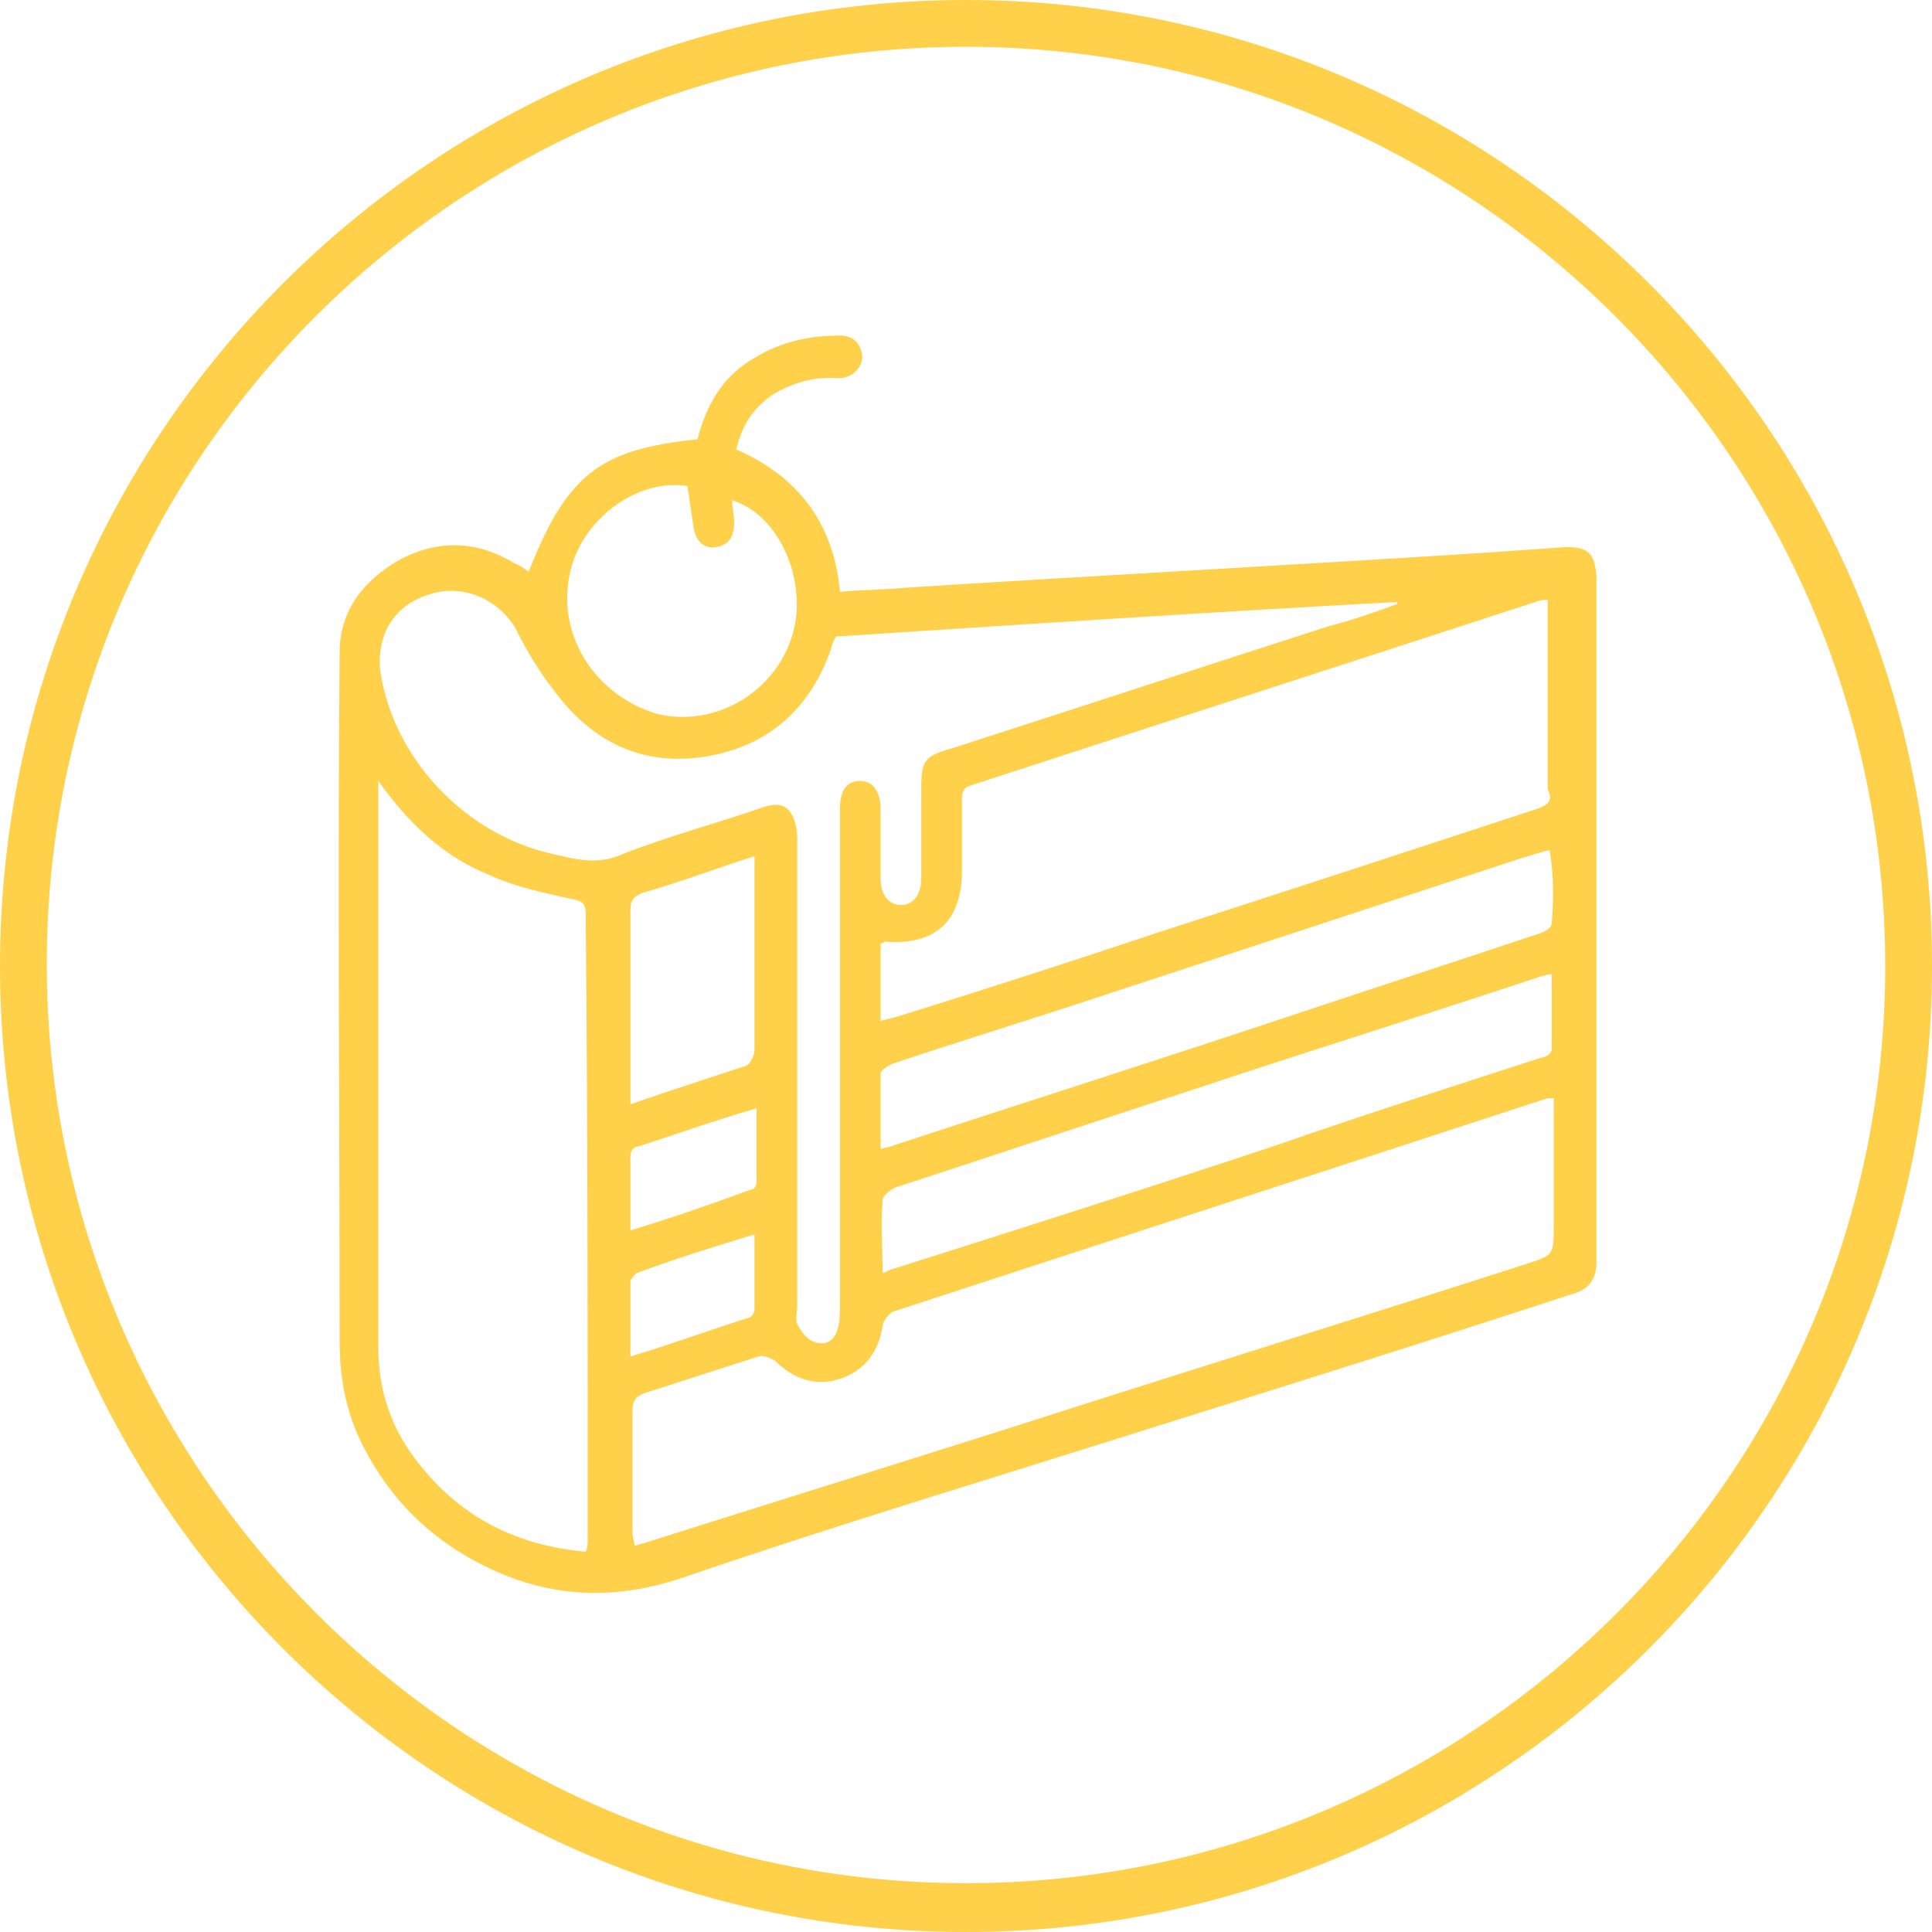
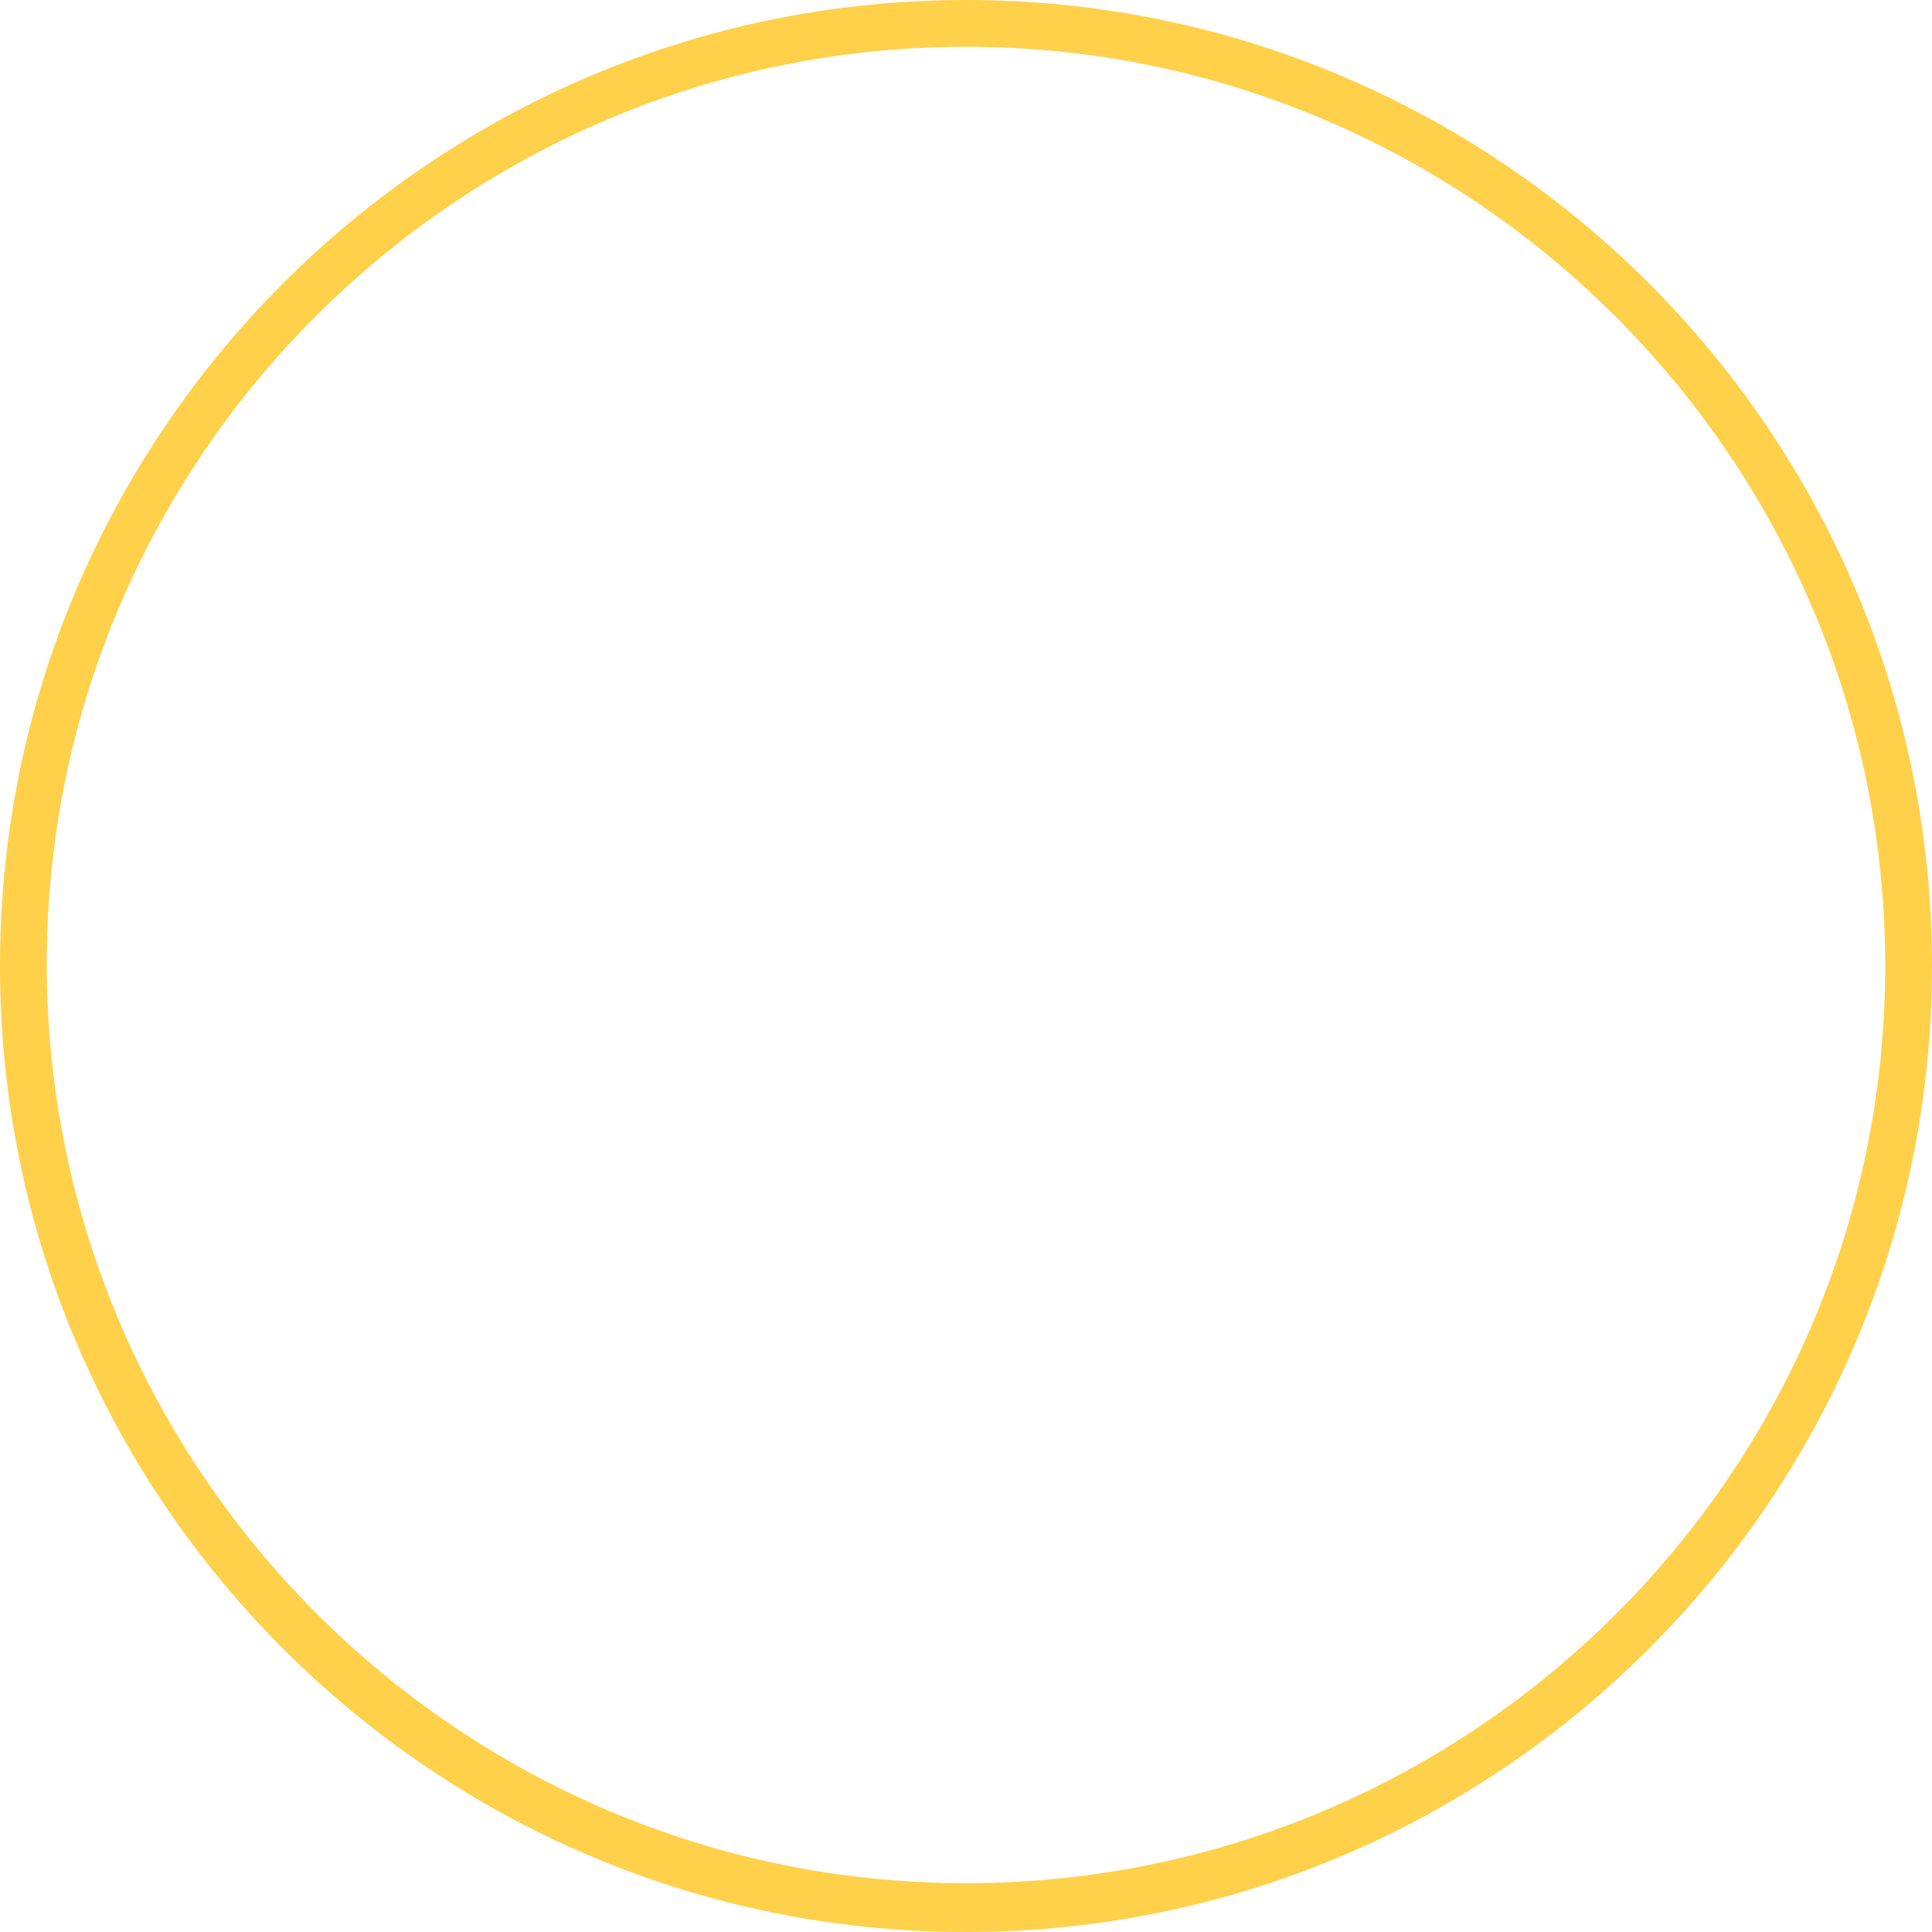
<svg xmlns="http://www.w3.org/2000/svg" id="Layer_1" data-name="Layer 1" viewBox="0 0 95 95">
  <defs>
    <style>
      .cls-1 {
        fill: #ffd04a;
      }
    </style>
  </defs>
  <path class="cls-1" d="M47.5,0C21.3,0,0,21.3,0,47.5s21.3,47.5,47.5,47.5,47.5-21.3,47.5-47.5S73.7,0,47.5,0Zm0,92.6c-24.9,0-45.2-20.3-45.2-45.2S22.6,2.3,47.5,2.3s45.2,20.3,45.2,45.2-20.3,45.1-45.2,45.1Z" />
-   <path class="cls-1" d="M77,26.9c-1.4,.1-2.8,.2-4.3,.3-9.4,.6-18.8,1.1-28.2,1.7-1,.1-2.1,.1-3.2,.2-.3-3.4-2.1-5.7-5.1-7,.3-1.2,.8-2,1.8-2.7,1-.6,2.1-.9,3.2-.8,.7,0,1.2-.5,1.2-1.1-.1-.7-.5-1-1.1-1-1.5,0-2.9,.3-4.2,1.1-1.6,.9-2.4,2.4-2.8,4-4.8,.5-6.4,1.7-8.3,6.5-.2-.1-.4-.3-.7-.4-1.8-1.1-3.7-1.2-5.6-.2-1.8,1-3,2.5-3,4.6-.1,11.3,0,22.6,0,33.9,0,1.7,.3,3.4,1.1,5,1.5,3,3.8,5.1,6.9,6.4,2.9,1.2,5.8,1.2,8.8,.2,7.9-2.7,15.9-5.1,23.8-7.6,6.7-2.1,13.4-4.2,20.1-6.4,.7-.2,1.1-.7,1.1-1.5V28.3c-.1-1.1-.4-1.4-1.5-1.4Zm-49,1.4c.5-2.7,3.3-4.8,5.8-4.4,.1,.7,.2,1.3,.3,2s.5,1.1,1.1,1c.7-.1,.9-.6,.9-1.2,0-.4-.1-.7-.1-1.1,2.3,.7,3.7,3.9,3,6.5-.8,2.9-3.8,4.7-6.7,4-3-.9-4.9-3.8-4.3-6.8Zm.9,47.4c0,.2,0,.4-.1,.6-3.3-.3-6-1.6-8.1-4.2-1.4-1.7-2.1-3.6-2.1-5.9v-27.8c1.5,2.1,3.2,3.7,5.4,4.6,1.3,.6,2.7,.9,4.1,1.2,.5,.1,.7,.2,.7,.7,.1,10.4,.1,20.6,.1,30.8Zm-2.1-33.8c-4.2-1.1-7.5-4.8-8.1-8.9-.2-1.8,.7-3.3,2.5-3.8,1.6-.5,3.4,.3,4.2,1.8,.5,1,1.1,2,1.8,2.9,1.9,2.6,4.4,3.8,7.5,3.3s5.2-2.4,6.2-5.4c0-.1,.1-.3,.2-.5,9.2-.6,18.4-1.2,27.6-1.7v.1c-1.1,.4-2.2,.8-3.4,1.1-6.2,2-12.3,4-18.5,6-1.4,.4-1.5,.6-1.5,2.1v4.3c0,.8-.4,1.3-1,1.3s-1-.5-1-1.3v-3.4c0-.9-.4-1.4-1-1.4-.7,0-1,.5-1,1.4v24.5c0,.3,0,.7-.1,1-.1,.5-.5,.9-1.1,.7-.4-.1-.7-.5-.9-.9-.1-.2,0-.6,0-.9v-23c0-.4-.1-.9-.3-1.2-.3-.5-.8-.5-1.4-.3-2.3,.8-4.6,1.4-6.9,2.3-1.3,.6-2.5,.2-3.8-.1Zm16.6,17.1c0-.2,.4-.5,.6-.6,4.9-1.6,9.7-3.2,14.6-4.8,5.7-1.9,11.5-3.7,17.2-5.6,.1,0,.3-.1,.5-.1v3.7c0,.2-.3,.4-.5,.4-4.3,1.4-8.7,2.8-13,4.3-6.3,2.1-12.6,4.1-18.9,6.1-.1,0-.2,.1-.5,.2,0-1.2-.1-2.4,0-3.6Zm-11.8-15.1c1.8-.5,3.6-1.2,5.5-1.8v9.5c0,.3-.2,.7-.4,.8-1.8,.6-3.7,1.2-5.7,1.9v-9.5c0-.5,.1-.7,.6-.9Zm-.6,19.1c0-.1,.2-.3,.3-.4,1.9-.7,3.8-1.3,5.8-1.9v3.7c0,.2-.2,.4-.3,.4-1.9,.6-3.8,1.3-5.8,1.9v-3.7Zm0-2.5v-3.7c0-.1,.1-.4,.3-.4,1.9-.6,3.8-1.3,5.9-1.9v3.6c0,.2-.1,.4-.3,.4-1.9,.7-3.9,1.4-5.9,2Zm45.4-1.3v1c0,1.6,0,1.5-1.5,2-8.4,2.7-16.8,5.3-25.2,8-6,1.9-12.1,3.8-18.1,5.7-.1,0-.3,.1-.4,.1,0-.2-.1-.4-.1-.6v-6c0-.5,.1-.7,.6-.9,1.9-.6,3.7-1.2,5.6-1.8,.2-.1,.6,.1,.8,.2,.9,.9,2,1.3,3.2,.9s1.9-1.3,2.1-2.6c0-.2,.3-.6,.5-.7,10.7-3.5,21.5-7,32.2-10.5h.3c0,1.9,0,3.6,0,5.2Zm-.1-13.8c0,.2-.3,.4-.6,.5-4.2,1.4-8.5,2.8-12.7,4.2-6.3,2.1-12.6,4.1-19,6.2-.2,.1-.4,.1-.7,.2v-3.7c0-.2,.4-.4,.6-.5,3.6-1.2,7.2-2.3,10.8-3.5,6.7-2.2,13.4-4.4,20.1-6.6,.4-.1,.9-.3,1.4-.4,.2,1.2,.2,2.4,.1,3.6Zm-.8-5.6c-6.1,2-12.2,4-18.4,6-4.2,1.4-8.5,2.8-12.7,4.1-.3,.1-.7,.2-1.1,.3v-3.8c.1,0,.2-.1,.2-.1,2.5,.2,3.8-1,3.8-3.5v-3.5c0-.4,.1-.6,.5-.7,9.2-3,18.5-6,27.7-9,.2-.1,.4-.1,.6-.1v9.3c.3,.6,0,.8-.6,1Z" />
</svg>